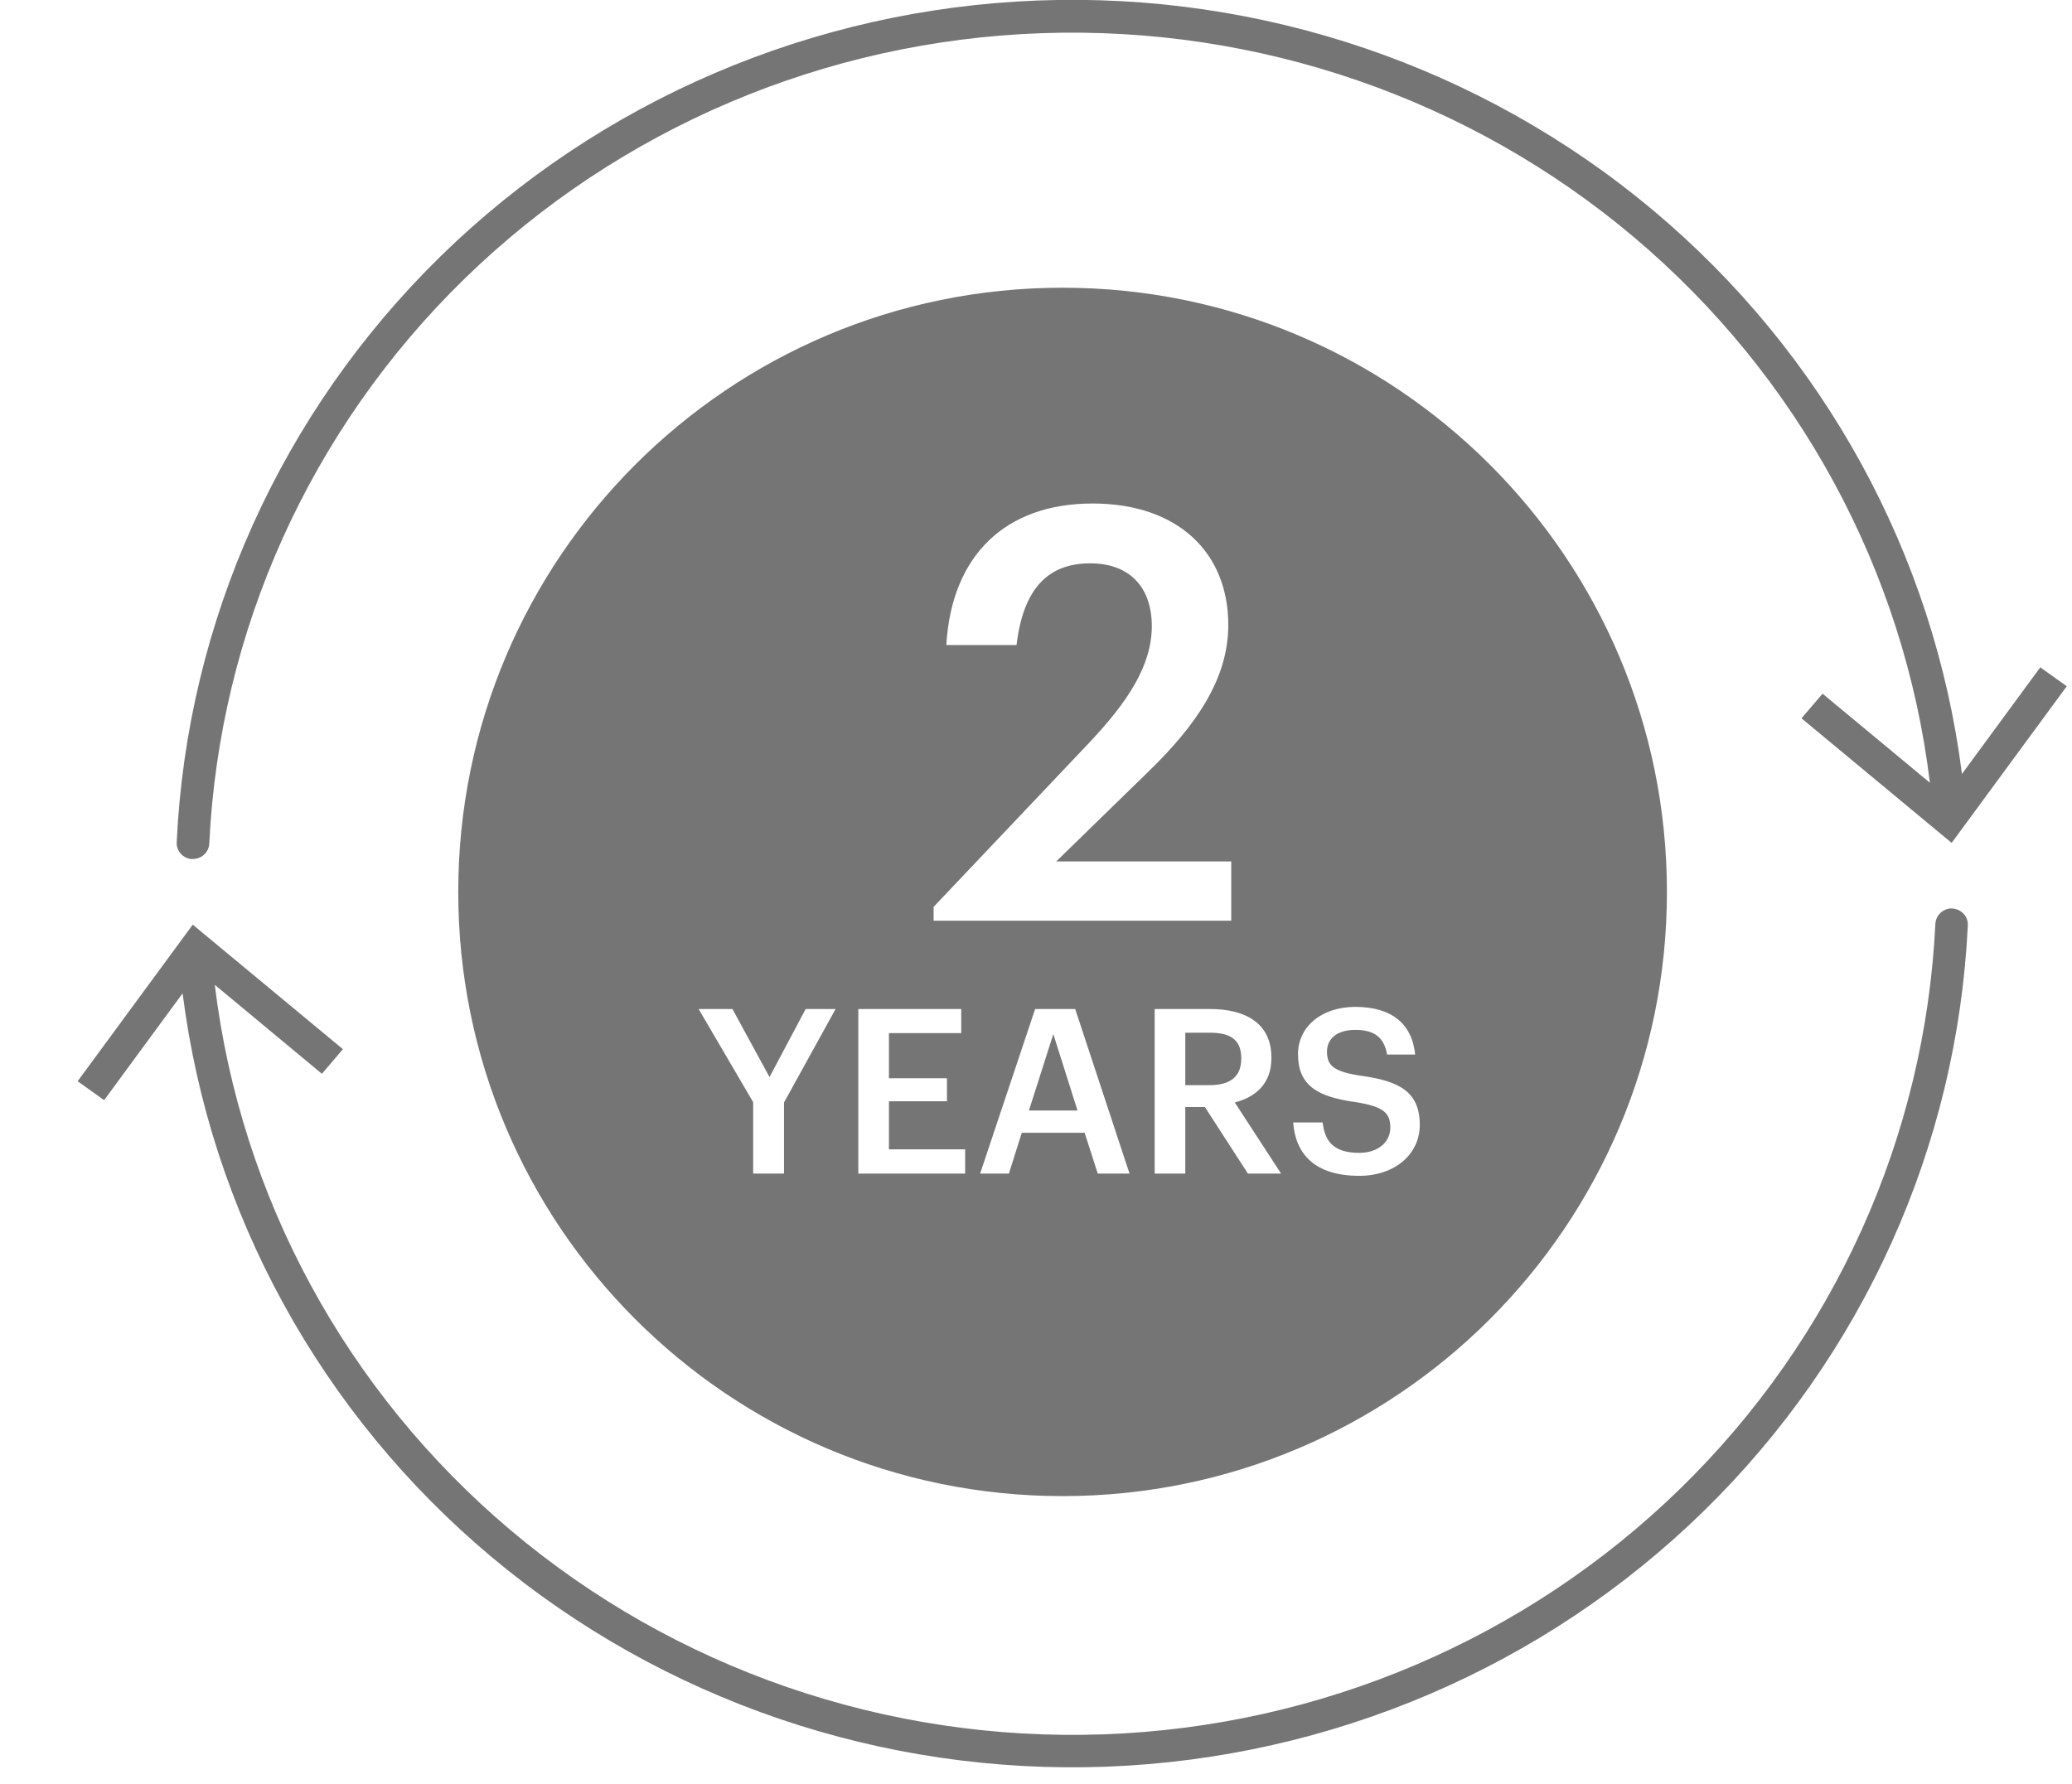
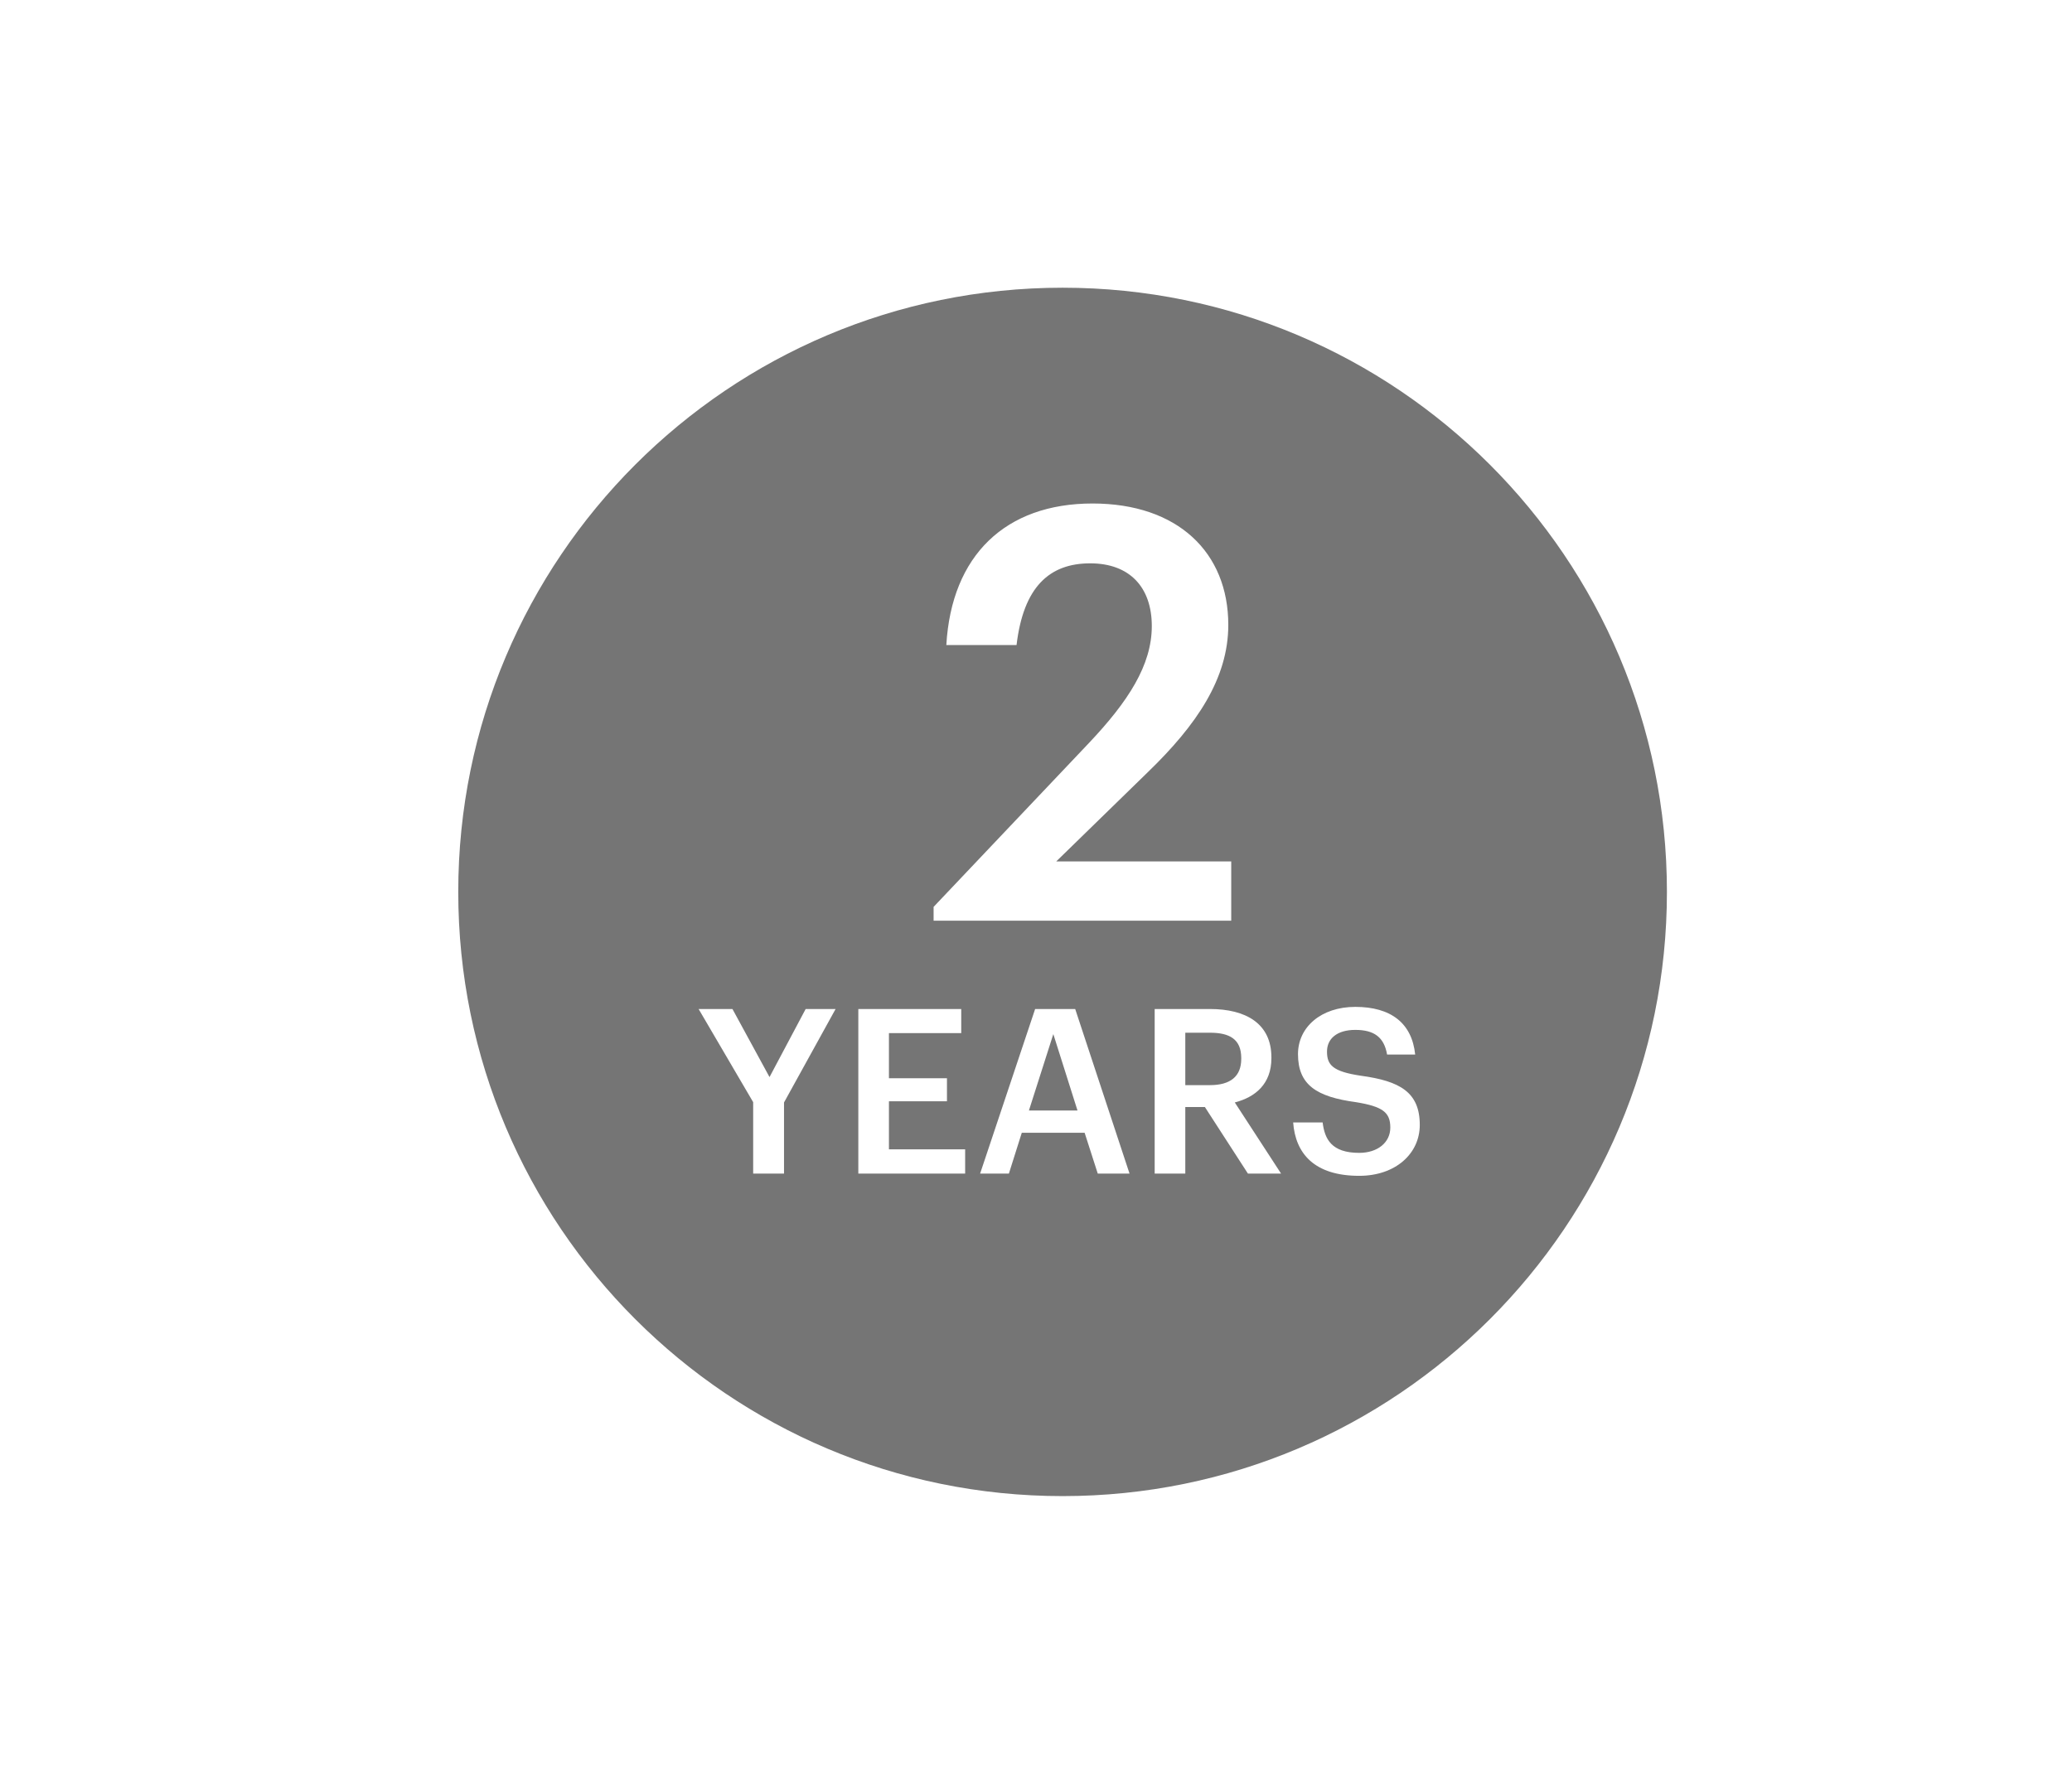
<svg xmlns="http://www.w3.org/2000/svg" width="36" height="31" viewBox="0 0 36 31" fill="none">
-   <path d="M3.339 14.927H3.353C3.426 14.927 3.496 14.9 3.548 14.85C3.601 14.801 3.632 14.734 3.636 14.662C3.813 10.956 5.397 7.45 8.074 4.841C10.752 2.232 14.326 0.71 18.089 0.577C21.851 0.443 25.527 1.708 28.388 4.121C31.248 6.534 33.084 9.918 33.531 13.603L31.666 12.055L31.3 12.483L33.909 14.648L35.909 11.926L35.449 11.597L34.088 13.45C33.605 9.634 31.687 6.136 28.713 3.647C25.739 1.158 21.925 -0.14 18.027 0.009C14.128 0.158 10.428 1.743 7.658 4.451C4.889 7.16 3.251 10.794 3.07 14.635C3.068 14.672 3.073 14.709 3.086 14.744C3.098 14.779 3.118 14.811 3.143 14.839C3.168 14.866 3.199 14.889 3.233 14.904C3.267 14.92 3.304 14.929 3.342 14.93L3.339 14.927ZM33.922 15.787C33.848 15.784 33.775 15.811 33.719 15.861C33.664 15.91 33.631 15.979 33.626 16.053C33.449 19.759 31.866 23.265 29.189 25.875C26.512 28.484 22.938 30.007 19.175 30.14C15.412 30.274 11.736 29.009 8.876 26.596C6.015 24.184 4.179 20.8 3.732 17.115L5.593 18.661L5.958 18.233L3.349 16.069L1.349 18.79L1.809 19.119L3.173 17.262C3.656 21.078 5.574 24.575 8.548 27.064C11.521 29.552 15.335 30.85 19.233 30.702C23.131 30.553 26.831 28.968 29.601 26.261C32.37 23.553 34.008 19.92 34.19 16.079C34.193 16.006 34.167 15.935 34.118 15.881C34.068 15.827 33.999 15.794 33.925 15.789L33.922 15.787Z" fill="#757575" />
  <path fill-rule="evenodd" clip-rule="evenodd" d="M28.962 15.5C28.962 21.299 24.261 26 18.462 26C12.663 26 7.962 21.299 7.962 15.5C7.962 9.701 12.663 5 18.462 5C24.261 5 28.962 9.701 28.962 15.5ZM16.221 16V15.76L18.922 12.91C19.602 12.19 20.012 11.56 20.012 10.88C20.012 10.21 19.631 9.79 18.942 9.79C18.232 9.79 17.782 10.2 17.662 11.21H16.442C16.532 9.65 17.471 8.75 18.982 8.75C20.462 8.75 21.341 9.6 21.341 10.86C21.341 11.79 20.791 12.6 19.942 13.42L18.352 14.97H21.392V16H16.221ZM13.086 19.154V20.395H13.622V19.159L14.518 17.535H13.998L13.37 18.718L12.726 17.535H12.138L13.086 19.154ZM14.913 17.535V20.395H16.769V19.974H15.445V19.139H16.453V18.738H15.445V17.954H16.701V17.535H14.913ZM17.985 17.535L17.029 20.395H17.529L17.753 19.686H18.845L19.073 20.395H19.625L18.681 17.535H17.985ZM17.877 19.299L18.301 17.971L18.721 19.299H17.877ZM20.062 17.535V20.395H20.594V19.238H20.934L21.682 20.395H22.258L21.454 19.159C21.81 19.067 22.09 18.838 22.09 18.39V18.375C22.09 17.791 21.65 17.535 21.022 17.535H20.062ZM21.022 18.858H20.594V17.947H21.022C21.362 17.947 21.566 18.058 21.566 18.387V18.402C21.566 18.706 21.378 18.858 21.022 18.858ZM22.468 19.506C22.508 20.047 22.836 20.434 23.616 20.434C24.248 20.434 24.668 20.047 24.668 19.55C24.668 18.979 24.32 18.787 23.648 18.695C23.152 18.622 23.056 18.506 23.056 18.274C23.056 18.055 23.224 17.898 23.548 17.898C23.876 17.898 24.048 18.026 24.1 18.326H24.588C24.532 17.779 24.164 17.498 23.548 17.498C22.952 17.498 22.552 17.851 22.552 18.319C22.552 18.855 22.876 19.062 23.56 19.154C24.024 19.23 24.156 19.331 24.156 19.595C24.156 19.858 23.932 20.035 23.616 20.035C23.132 20.035 23.016 19.794 22.98 19.506H22.468Z" fill="#757575" />
</svg>